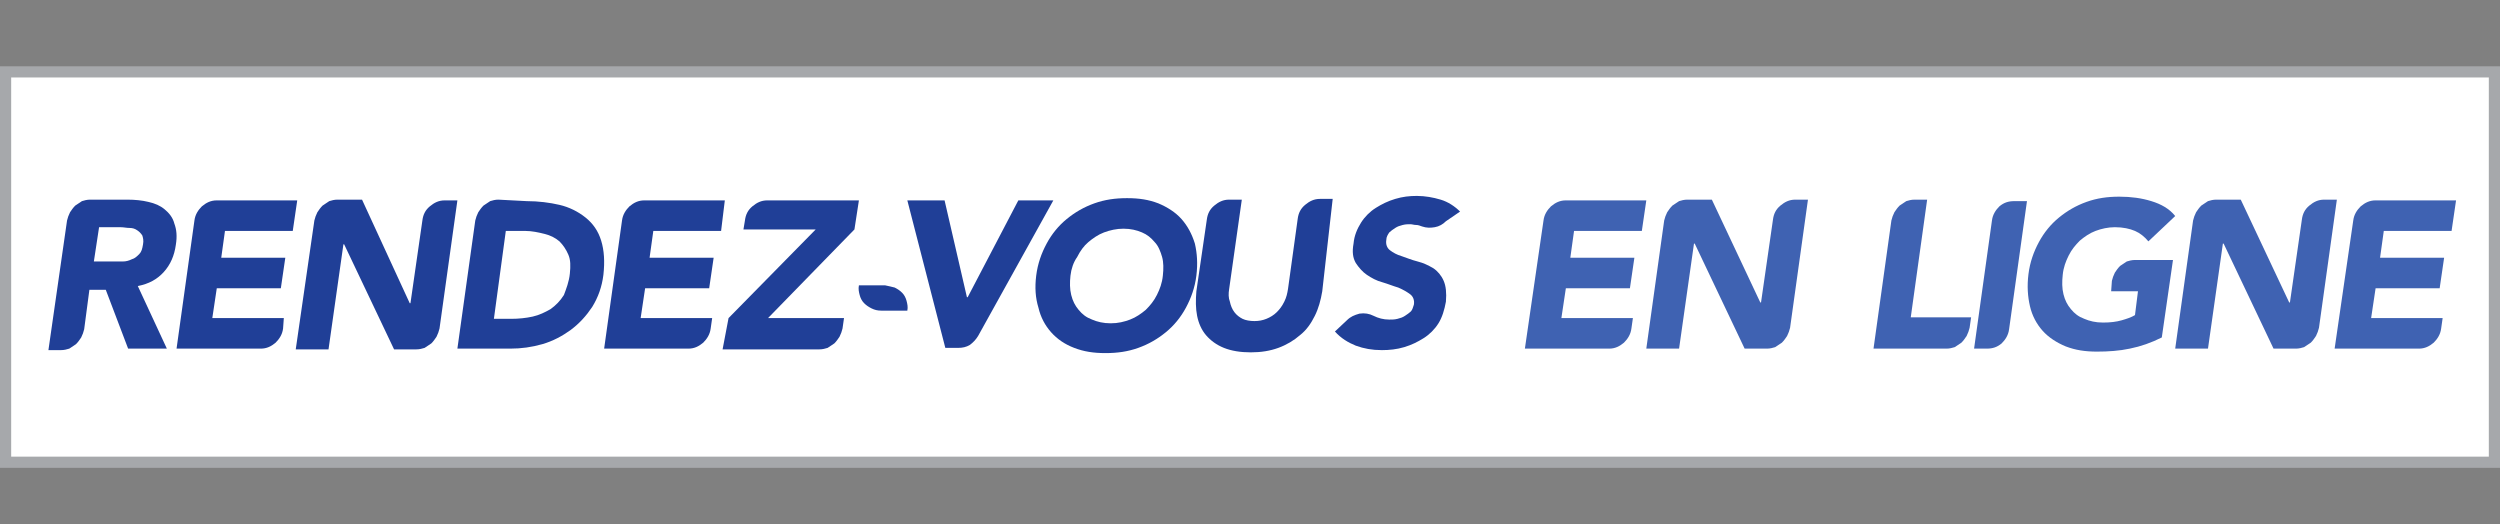
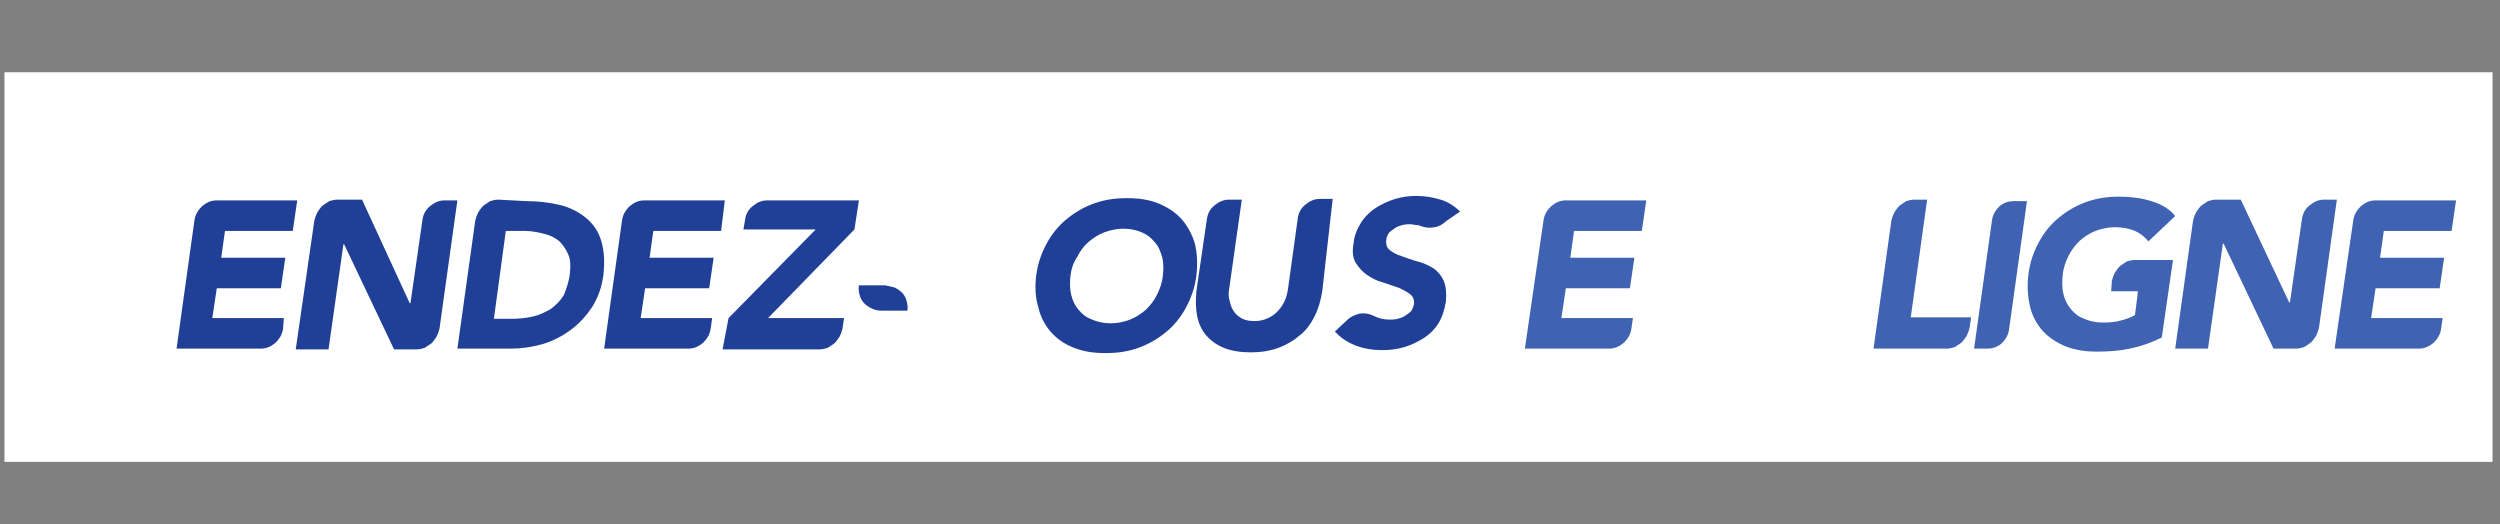
<svg xmlns="http://www.w3.org/2000/svg" version="1.1" id="Calque_1" x="0px" y="0px" viewBox="0 0 335.6 70.4" style="enable-background:new 0 0 335.6 70.4;" xml:space="preserve">
  <rect x="0" y="0" width="335.6" height="70.4" fill="#808080" stroke="none" />
  <style type="text/css">.st0{fill:#FFFFFF;} .st1{fill:#A6A8AB;} .st2{fill:#203F97;} .st3{fill:#3F62B2;}</style>
  <rect x="0.6" y="9.7" class="st0" width="334" height="52.3" />
  <g>
-     <path class="st1" d="M334.1,10.4v50.9H1.5V10.4H334.1 M335.6,8.9H0v53.9h335.6V8.9L335.6,8.9z" />
-   </g>
+     </g>
  <g>
-     <path class="st2" d="M9,29.6c0.1-0.4,0.2-0.7,0.4-1.1c0.2-0.3,0.4-0.6,0.7-0.9c0.3-0.2,0.6-0.4,0.9-0.6c0.3-0.1,0.7-0.2,1.1-0.2h5 c1,0,2,0.1,2.8,0.3c0.9,0.2,1.6,0.5,2.2,1c0.6,0.5,1.1,1.1,1.3,1.9c0.3,0.8,0.4,1.7,0.2,2.9c-0.2,1.4-0.7,2.6-1.6,3.6 c-0.9,1-2,1.6-3.5,1.9l3.9,8.4h-5.2l-3-7.9H12l-0.7,5.3c-0.1,0.4-0.2,0.7-0.4,1.1c-0.2,0.3-0.4,0.6-0.7,0.9 c-0.3,0.2-0.6,0.4-0.9,0.6c-0.3,0.1-0.7,0.2-1.1,0.2H6.5L9,29.6z M12.6,35.1h2.6c0.4,0,0.8,0,1.3,0c0.4,0,0.8-0.1,1.2-0.3 c0.4-0.1,0.7-0.4,1-0.7c0.3-0.3,0.4-0.7,0.5-1.3c0.1-0.5,0-0.9-0.1-1.2c-0.2-0.3-0.4-0.5-0.7-0.7c-0.3-0.2-0.6-0.3-1-0.3 c-0.4,0-0.8-0.1-1.2-0.1h-2.9L12.6,35.1z" />
    <path class="st2" d="M26.1,29.6c0.1-0.8,0.5-1.4,1-1.9c0.6-0.5,1.2-0.8,2-0.8h10.8L39.3,31h-9.1l-0.5,3.6h8.6l-0.6,4.1h-8.6l-0.6,4 h9.6L38,44.1c-0.1,0.8-0.5,1.4-1,1.9c-0.6,0.5-1.2,0.8-2,0.8H23.7L26.1,29.6L26.1,29.6z" />
    <path class="st2" d="M42.2,29.6c0.1-0.4,0.2-0.7,0.4-1.1c0.2-0.3,0.4-0.6,0.7-0.9c0.3-0.2,0.6-0.4,0.9-0.6c0.3-0.1,0.7-0.2,1.1-0.2 h3.3L55,40.7h0.1l1.6-11.1c0.1-0.8,0.4-1.4,1-1.9c0.6-0.5,1.2-0.8,2-0.8h1.7L59,44.1c-0.1,0.4-0.2,0.7-0.4,1.1 c-0.2,0.3-0.4,0.6-0.7,0.9c-0.3,0.2-0.6,0.4-0.9,0.6c-0.3,0.1-0.7,0.2-1.1,0.2h-3l-6.7-14.1h-0.1l-2,14.1h-4.4L42.2,29.6L42.2,29.6 z" />
    <path class="st2" d="M70.7,27c1.6,0,3.1,0.2,4.4,0.5s2.5,0.9,3.5,1.7c1,0.8,1.7,1.8,2.1,3.1s0.5,2.8,0.3,4.6 c-0.2,1.6-0.7,3-1.5,4.3c-0.8,1.2-1.7,2.2-2.9,3.1c-1.1,0.8-2.4,1.5-3.8,1.9c-1.4,0.4-2.8,0.6-4.3,0.6h-7.1l2.4-17.2 c0.1-0.4,0.2-0.7,0.4-1.1c0.2-0.3,0.4-0.6,0.7-0.9c0.3-0.2,0.6-0.4,0.9-0.6c0.3-0.1,0.7-0.2,1.1-0.2L70.7,27L70.7,27z M76.5,36.7 c0.1-1,0.1-1.8-0.2-2.5c-0.3-0.7-0.7-1.3-1.2-1.8c-0.6-0.5-1.2-0.8-2-1S71.4,31,70.5,31h-2.6l-1.6,11.8h2.3c1,0,2-0.1,2.9-0.3 c0.9-0.2,1.7-0.6,2.4-1c0.7-0.5,1.3-1.1,1.8-1.9C76,38.8,76.4,37.8,76.5,36.7L76.5,36.7z" />
    <path class="st2" d="M83.5,29.6c0.1-0.8,0.5-1.4,1-1.9c0.6-0.5,1.2-0.8,2-0.8h10.8L96.8,31h-9.1l-0.5,3.6h8.6l-0.6,4.1h-8.6l-0.6,4 h9.6l-0.2,1.4c-0.1,0.8-0.5,1.4-1,1.9c-0.6,0.5-1.2,0.8-2,0.8H81.1L83.5,29.6L83.5,29.6z" />
    <path class="st2" d="M97.8,42.7l11.7-11.9h-9.7l0.2-1.2c0.1-0.8,0.4-1.4,1-1.9c0.6-0.5,1.2-0.8,2-0.8h12.3l-0.6,3.9l-11.6,11.9 h10.2l-0.2,1.4c-0.1,0.4-0.2,0.7-0.4,1.1c-0.2,0.3-0.4,0.6-0.7,0.9c-0.3,0.2-0.6,0.4-0.9,0.6c-0.3,0.1-0.7,0.2-1.1,0.2h-13 L97.8,42.7z" />
    <path class="st2" d="M120.1,38.6c0.4,0.2,0.7,0.4,1,0.7c0.3,0.3,0.5,0.7,0.6,1.1s0.2,0.8,0.1,1.3h-3.5c-0.5,0-0.9-0.1-1.3-0.3 c-0.4-0.2-0.7-0.4-1-0.7s-0.5-0.7-0.6-1.1c-0.1-0.4-0.2-0.8-0.1-1.3h3.5C119.3,38.4,119.7,38.5,120.1,38.6z" />
-     <path class="st2" d="M121.8,26.9h5l3,13h0.1l6.8-13h4.7l-10.1,18.2c-0.3,0.5-0.7,0.9-1.1,1.2c-0.5,0.3-1,0.4-1.6,0.4h-1.7 L121.8,26.9z" />
    <path class="st2" d="M139.1,37c0.2-1.6,0.7-3,1.4-4.3c0.7-1.3,1.6-2.4,2.7-3.3c1.1-0.9,2.3-1.6,3.7-2.1c1.4-0.5,2.8-0.7,4.4-0.7 c1.6,0,2.9,0.2,4.2,0.7c1.2,0.5,2.3,1.2,3.1,2.1c0.8,0.9,1.4,2,1.8,3.3c0.3,1.3,0.4,2.7,0.2,4.3c-0.2,1.6-0.7,3-1.4,4.3 c-0.7,1.3-1.6,2.4-2.7,3.3c-1.1,0.9-2.3,1.6-3.7,2.1s-2.8,0.7-4.4,0.7c-1.6,0-2.9-0.2-4.2-0.7s-2.3-1.2-3.1-2.1 c-0.8-0.9-1.4-2-1.7-3.3C139,40,138.9,38.6,139.1,37z M143.7,37c-0.1,0.9-0.1,1.8,0.1,2.6s0.5,1.4,1,2c0.5,0.6,1,1,1.8,1.3 c0.7,0.3,1.5,0.5,2.5,0.5s1.8-0.2,2.6-0.5c0.8-0.3,1.5-0.8,2.1-1.3c0.6-0.6,1.1-1.2,1.5-2c0.4-0.8,0.7-1.6,0.8-2.6 c0.1-0.9,0.1-1.8-0.1-2.5s-0.5-1.5-1-2c-0.5-0.6-1-1-1.7-1.3c-0.7-0.3-1.5-0.5-2.5-0.5c-0.9,0-1.8,0.2-2.6,0.5 c-0.8,0.3-1.5,0.8-2.1,1.3s-1.1,1.2-1.5,2C144.1,35.2,143.8,36.1,143.7,37z" />
    <path class="st2" d="M177.5,39.1c-0.2,1.2-0.5,2.3-1,3.3c-0.5,1-1.1,1.9-2,2.6c-0.8,0.7-1.8,1.3-2.9,1.7c-1.1,0.4-2.3,0.6-3.7,0.6 c-1.4,0-2.6-0.2-3.6-0.6c-1-0.4-1.8-1-2.4-1.7s-1-1.6-1.2-2.6s-0.2-2.1-0.1-3.3l1.4-9.6c0.1-0.8,0.4-1.4,1-1.9 c0.6-0.5,1.2-0.8,2-0.8h1.7l-1.7,12c-0.1,0.6-0.1,1.2,0.1,1.7c0.1,0.5,0.3,1,0.6,1.4c0.3,0.4,0.7,0.7,1.1,0.9s1,0.3,1.6,0.3 c0.6,0,1.1-0.1,1.6-0.3s1-0.5,1.4-0.9c0.4-0.4,0.7-0.8,1-1.4s0.4-1.1,0.5-1.7l1.3-9.4c0.1-0.8,0.4-1.4,1-1.9c0.6-0.5,1.2-0.8,2-0.8 h1.7L177.5,39.1z" />
    <path class="st2" d="M194.1,29.7c-0.4,0.4-0.9,0.7-1.5,0.8s-1.1,0.1-1.7-0.1c-0.3-0.1-0.5-0.2-0.8-0.2s-0.5-0.1-0.8-0.1 c-0.3,0-0.6,0-1,0.1c-0.4,0.1-0.7,0.2-1,0.4c-0.3,0.2-0.6,0.4-0.8,0.6c-0.2,0.3-0.4,0.6-0.4,1c-0.1,0.6,0.1,1.1,0.5,1.4 c0.4,0.3,0.9,0.6,1.6,0.8c0.6,0.2,1.3,0.5,2.1,0.7c0.8,0.2,1.4,0.5,2.1,0.9c0.6,0.4,1.1,1,1.4,1.7c0.3,0.7,0.4,1.6,0.3,2.8 c-0.2,1.1-0.5,2.1-1,2.9c-0.5,0.8-1.2,1.5-2,2c-0.8,0.5-1.6,0.9-2.6,1.2c-1,0.3-2,0.4-3,0.4c-1.3,0-2.4-0.2-3.5-0.6 c-1-0.4-2-1-2.8-1.9l1.6-1.5c0.5-0.5,1-0.7,1.7-0.9c0.7-0.1,1.3,0,1.9,0.3c0.6,0.3,1.3,0.5,2.1,0.5c0.4,0,0.7,0,1.1-0.1 c0.4-0.1,0.7-0.2,1-0.4c0.3-0.2,0.6-0.4,0.8-0.6s0.3-0.6,0.4-0.9c0.1-0.6-0.1-1.1-0.5-1.4c-0.4-0.3-0.9-0.6-1.6-0.9 c-0.7-0.2-1.4-0.5-2.1-0.7c-0.8-0.2-1.5-0.6-2.1-1s-1.1-1-1.5-1.6c-0.4-0.7-0.5-1.5-0.3-2.6c0.1-1.1,0.5-2,1-2.8 c0.5-0.8,1.2-1.5,2-2c0.8-0.5,1.6-0.9,2.6-1.2s1.9-0.4,2.9-0.4c1.1,0,2.2,0.2,3.2,0.5c1,0.3,1.9,0.9,2.6,1.6L194.1,29.7z" />
    <path class="st3" d="M207.2,29.6c0.1-0.8,0.5-1.4,1-1.9c0.6-0.5,1.2-0.8,2-0.8h10.8l-0.6,4.1h-9.1l-0.5,3.6h8.6l-0.6,4.1h-8.6 l-0.6,4h9.6l-0.2,1.4c-0.1,0.8-0.5,1.4-1,1.9c-0.6,0.5-1.2,0.8-2,0.8h-11.3L207.2,29.6L207.2,29.6z" />
-     <path class="st3" d="M223.4,29.6c0.1-0.4,0.2-0.7,0.4-1.1c0.2-0.3,0.4-0.6,0.7-0.9c0.3-0.2,0.6-0.4,0.9-0.6 c0.3-0.1,0.7-0.2,1.1-0.2h3.3l6.5,13.8h0.1l1.6-11.1c0.1-0.8,0.4-1.4,1-1.9c0.6-0.5,1.2-0.8,2-0.8h1.7l-2.4,17.2 c-0.1,0.4-0.2,0.7-0.4,1.1c-0.2,0.3-0.4,0.6-0.7,0.9c-0.3,0.2-0.6,0.4-0.9,0.6c-0.3,0.1-0.7,0.2-1.1,0.2h-3l-6.7-14.1h-0.1l-2,14.1 h-4.4L223.4,29.6L223.4,29.6z" />
    <path class="st3" d="M253.9,29.6c0.1-0.4,0.2-0.7,0.4-1.1c0.2-0.3,0.4-0.6,0.7-0.9c0.3-0.2,0.6-0.4,0.9-0.6 c0.3-0.1,0.7-0.2,1.1-0.2h1.7l-2.2,15.8h8.1l-0.2,1.4c-0.1,0.4-0.2,0.7-0.4,1.1c-0.2,0.3-0.4,0.6-0.7,0.9c-0.3,0.2-0.6,0.4-0.9,0.6 c-0.3,0.1-0.7,0.2-1.1,0.2h-9.8L253.9,29.6L253.9,29.6z" />
    <path class="st3" d="M267.4,29.6c0.1-0.8,0.5-1.4,1-1.9c0.6-0.5,1.2-0.7,2-0.7h1.7l-2.4,17.2c-0.1,0.8-0.5,1.4-1,1.9 c-0.6,0.5-1.2,0.7-2,0.7H265L267.4,29.6z" />
    <path class="st3" d="M283.5,37.7c0.1-0.4,0.2-0.7,0.4-1.1c0.2-0.3,0.4-0.6,0.7-0.9c0.3-0.2,0.6-0.4,0.9-0.6 c0.3-0.1,0.7-0.2,1.1-0.2h5.1l-1.5,10.4c-1.4,0.7-2.8,1.2-4.3,1.5c-1.4,0.3-2.9,0.4-4.4,0.4c-1.6,0-2.9-0.2-4.2-0.7 c-1.2-0.5-2.3-1.2-3.1-2.1c-0.8-0.9-1.4-2-1.7-3.3c-0.3-1.3-0.4-2.7-0.2-4.3c0.2-1.6,0.7-3,1.4-4.3c0.7-1.3,1.6-2.4,2.7-3.3 c1.1-0.9,2.3-1.6,3.7-2.1c1.4-0.5,2.8-0.7,4.4-0.7c1.6,0,3,0.2,4.3,0.6c1.3,0.4,2.4,1,3.2,2l-3.6,3.4c-0.5-0.6-1.1-1.1-1.8-1.4 c-0.7-0.3-1.6-0.5-2.7-0.5c-0.9,0-1.8,0.2-2.6,0.5c-0.8,0.3-1.5,0.8-2.1,1.3c-0.6,0.6-1.1,1.2-1.5,2s-0.7,1.6-0.8,2.6 c-0.1,0.9-0.1,1.8,0.1,2.6c0.2,0.8,0.5,1.4,1,2c0.5,0.6,1,1,1.8,1.3c0.7,0.3,1.5,0.5,2.5,0.5c1,0,1.8-0.1,2.5-0.3 c0.7-0.2,1.3-0.4,1.8-0.7l0.4-3.2h-3.6L283.5,37.7L283.5,37.7z" />
    <path class="st3" d="M294.4,29.6c0.1-0.4,0.2-0.7,0.4-1.1c0.2-0.3,0.4-0.6,0.7-0.9c0.3-0.2,0.6-0.4,0.9-0.6 c0.3-0.1,0.7-0.2,1.1-0.2h3.3l6.5,13.8h0.1l1.6-11.1c0.1-0.8,0.4-1.4,1-1.9c0.6-0.5,1.2-0.8,2-0.8h1.7l-2.4,17.2 c-0.1,0.4-0.2,0.7-0.4,1.1c-0.2,0.3-0.4,0.6-0.7,0.9c-0.3,0.2-0.6,0.4-0.9,0.6c-0.3,0.1-0.7,0.2-1.1,0.2h-3l-6.7-14.1h-0.1l-2,14.1 h-4.4L294.4,29.6L294.4,29.6z" />
    <path class="st3" d="M315.9,29.6c0.1-0.8,0.5-1.4,1-1.9c0.6-0.5,1.2-0.8,2-0.8h10.8l-0.6,4.1H320l-0.5,3.6h8.6l-0.6,4.1h-8.6 l-0.6,4h9.6l-0.2,1.4c-0.1,0.8-0.5,1.4-1,1.9c-0.6,0.5-1.2,0.8-2,0.8h-11.3L315.9,29.6L315.9,29.6z" />
  </g>
</svg>